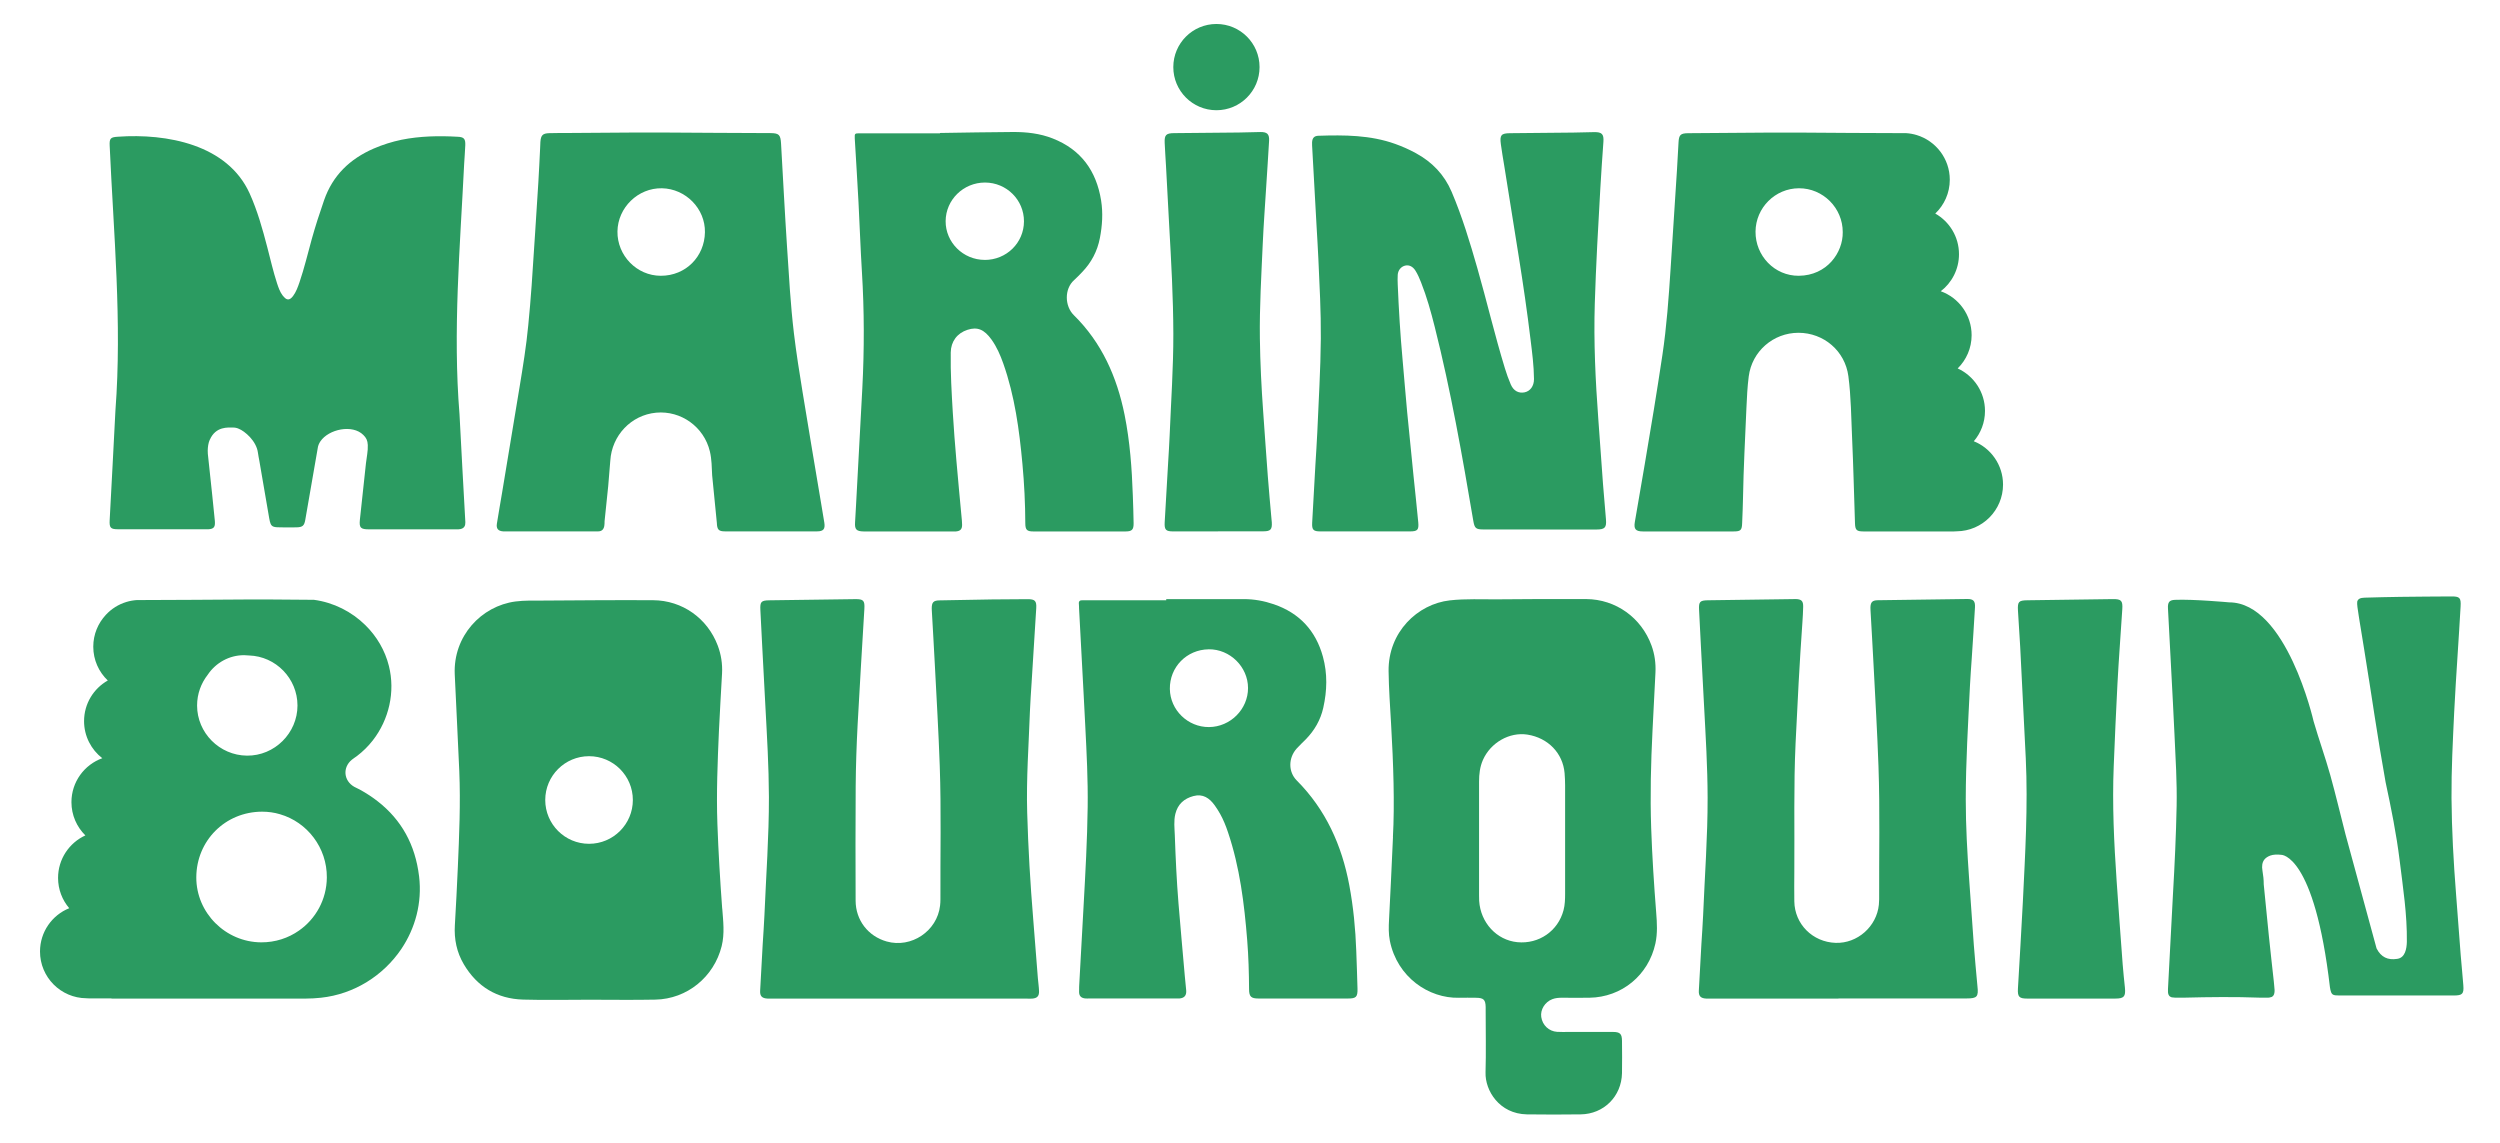
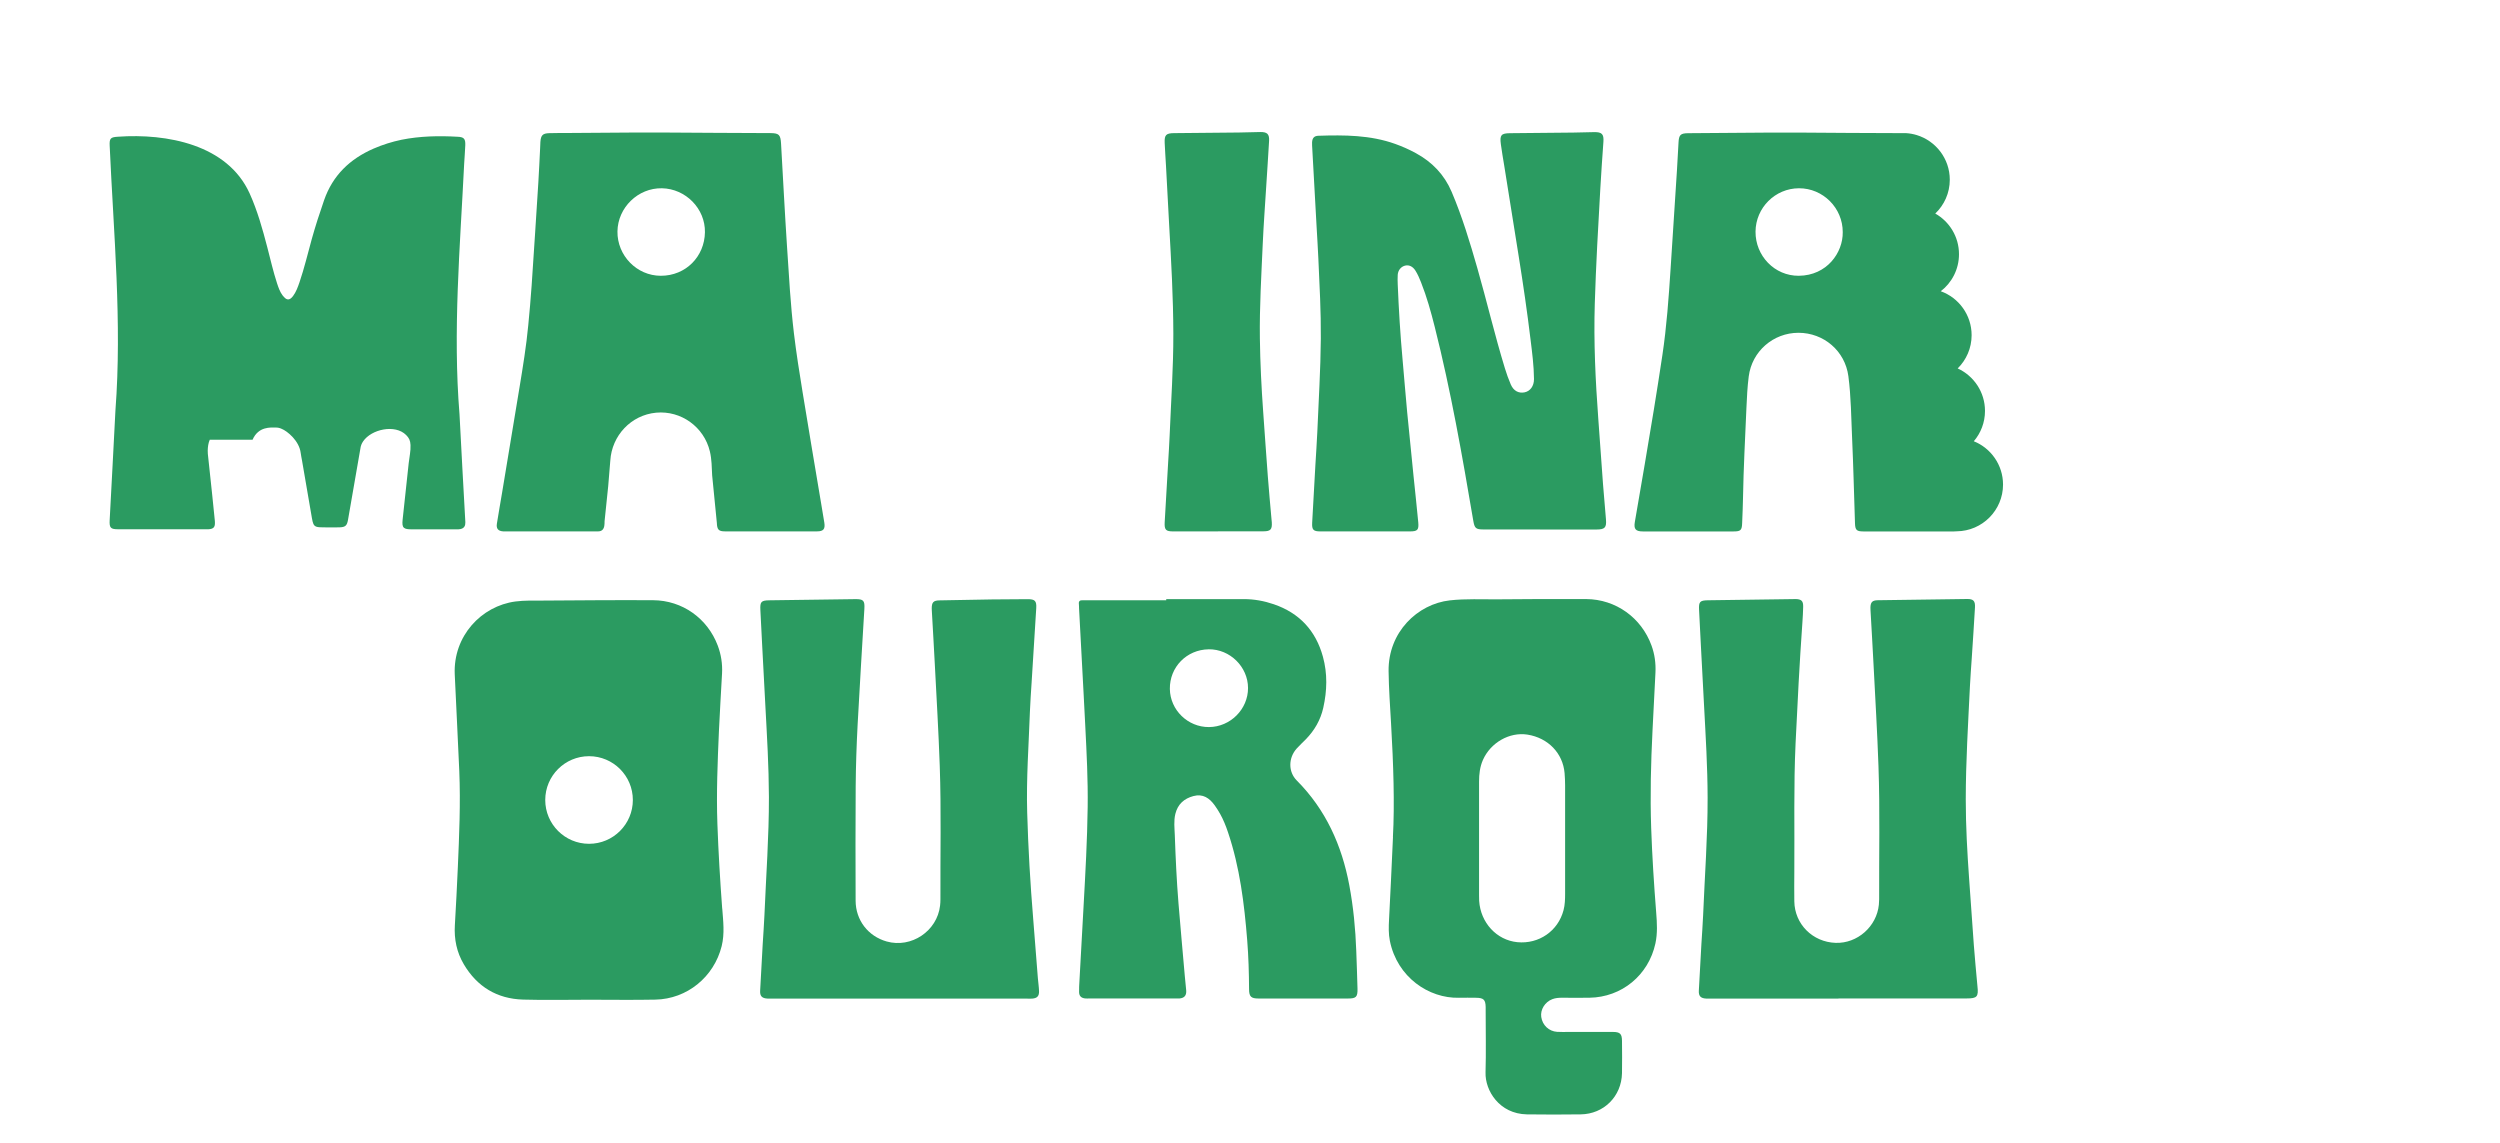
<svg xmlns="http://www.w3.org/2000/svg" id="Layer_1" viewBox="0 0 768.19 351.16">
  <defs>
    <style>.cls-1{fill:#2b9b61;}</style>
  </defs>
-   <path class="cls-1" d="M64.46,135.11c-.46,1.05-.6,2.19-.63,3.33-.02.32,0,.65.03.98.45,4.23.9,8.45,1.35,12.68.27,2.66.54,5.32.81,7.98,0,.15.02.31.02.47.05,1.47-.47,1.98-1.96,2.08-9.23.02-18.48,0-27.72,0-2.39,0-2.79-.41-2.66-2.83.58-11.23,1.22-22.46,1.77-33.69,2.05-27.13-.56-54.25-1.77-81.36-.11-2.26.29-2.61,2.57-2.74,14.93-1.05,33.61,2.35,40.43,17.41,2.41,5.34,3.97,10.95,5.44,16.59.97,3.69,1.8,7.41,2.99,11.05.44,1.31.88,2.64,1.74,3.76.12.15.24.28.36.4,0,0,0,.02.02.02.93,1.1,1.83,1.02,2.8-.28.93-1.25,1.45-2.71,1.96-4.17,1.49-4.36,2.55-8.86,3.78-13.3,1.13-4.04,2.42-8.03,3.8-11.99,2.66-7.63,7.92-12.66,15.21-15.84,2.81-1.22,5.68-2.11,8.59-2.72,5.63-1.13,11.44-1.25,17.21-.92,1.93.08,2.44.6,2.37,2.57-.07,1.94-.25,3.88-.35,5.82-1.26,25.65-3.51,51.32-1.42,76.99.56,11.02,1.18,22.05,1.79,33.07.05,2.22-1.59,2.24-3.39,2.18h-13.13c-4.38,0-8.75,0-13.13,0-1.19,0-1.93-.11-2.35-.49-.47-.41-.54-1.15-.41-2.43.6-5.8,1.25-11.6,1.87-17.39.2-1.87.65-3.72.56-5.6-.07-1.41-.44-2.15-1.35-3.07-3.39-3.4-10.69-1.77-13.2,1.93-.46.67-.76,1.41-.85,2.21-1.26,7.32-2.54,14.62-3.81,21.94-.31,1.77-.82,2.24-2.63,2.29-1.67.04-3.33.02-5,0-1.87,0-2.6-.14-3.02-1.1h0c-.18-.41-.3-.96-.43-1.7-1.02-5.88-2.02-11.76-3.03-17.63-.14-.83-.33-1.64-.43-2.46-.45-3.69-4.1-6.71-5.91-7.41h0c-.56-.26-1.17-.38-1.78-.37-1.42,0-5.28-.44-7.1,3.75Z" />
+   <path class="cls-1" d="M64.46,135.11c-.46,1.05-.6,2.19-.63,3.33-.02.32,0,.65.03.98.45,4.23.9,8.45,1.35,12.68.27,2.66.54,5.32.81,7.98,0,.15.02.31.02.47.05,1.47-.47,1.98-1.96,2.08-9.23.02-18.48,0-27.72,0-2.39,0-2.79-.41-2.66-2.83.58-11.23,1.22-22.46,1.77-33.69,2.05-27.13-.56-54.25-1.77-81.36-.11-2.26.29-2.61,2.57-2.74,14.93-1.05,33.61,2.35,40.43,17.41,2.41,5.34,3.97,10.95,5.44,16.59.97,3.69,1.8,7.41,2.99,11.05.44,1.31.88,2.64,1.74,3.76.12.15.24.28.36.4,0,0,0,.02.02.02.93,1.1,1.83,1.02,2.8-.28.93-1.25,1.45-2.71,1.96-4.17,1.49-4.36,2.55-8.86,3.78-13.3,1.13-4.04,2.42-8.03,3.8-11.99,2.66-7.63,7.92-12.66,15.21-15.84,2.81-1.22,5.68-2.11,8.59-2.72,5.63-1.13,11.44-1.25,17.21-.92,1.93.08,2.44.6,2.37,2.57-.07,1.94-.25,3.88-.35,5.82-1.26,25.65-3.51,51.32-1.42,76.99.56,11.02,1.18,22.05,1.79,33.07.05,2.22-1.59,2.24-3.39,2.18c-4.38,0-8.75,0-13.13,0-1.19,0-1.93-.11-2.35-.49-.47-.41-.54-1.15-.41-2.43.6-5.8,1.25-11.6,1.87-17.39.2-1.87.65-3.72.56-5.6-.07-1.41-.44-2.15-1.35-3.07-3.39-3.4-10.69-1.77-13.2,1.93-.46.67-.76,1.41-.85,2.21-1.26,7.32-2.54,14.62-3.81,21.94-.31,1.77-.82,2.24-2.63,2.29-1.67.04-3.33.02-5,0-1.87,0-2.6-.14-3.02-1.1h0c-.18-.41-.3-.96-.43-1.7-1.02-5.88-2.02-11.76-3.03-17.63-.14-.83-.33-1.64-.43-2.46-.45-3.69-4.1-6.71-5.91-7.41h0c-.56-.26-1.17-.38-1.78-.37-1.42,0-5.28-.44-7.1,3.75Z" />
  <path class="cls-1" d="M428.01,257.2c.56-10.08.15-22.48-.57-34.89-.31-5.35-.69-10.71-.76-16.06-.16-12.03,8.9-20.65,18.81-21.77,4.92-.55,9.87-.28,14.81-.32,9.03-.07,18.07-.14,27.1-.08,9.12.07,16.96,5.73,20.07,14.28.98,2.69,1.35,5.46,1.21,8.32-.3,5.92-.6,11.83-.9,17.75-.5,10.01-.76,20.02-.41,30.04.3,8.67.86,17.33,1.54,25.98.25,3.16.44,6.33-.25,9.48-2.12,9.71-10.32,16.5-20.26,16.65-2.82.04-5.65.02-8.47,0-1,0-1.98.08-2.91.43-2.29.85-3.77,3.25-3.43,5.5.37,2.5,2.34,4.38,4.85,4.55,1.19.08,2.4.03,3.6.03,4.52,0,9.03-.01,13.55,0,2.2,0,2.79.58,2.81,2.73.03,3.32.06,6.63,0,9.95-.15,7.13-5.59,12.56-12.7,12.65-5.5.06-11.01.09-16.52,0-8.48-.15-12.87-7.32-12.71-12.87.18-6.28.04-12.56.04-18.84,0-.42,0-.85,0-1.27-.05-2.25-.62-2.82-2.94-2.85-1.76-.02-3.53-.04-5.29,0-9.17.22-18.95-6.25-21.21-17.5-.43-2.14-.37-4.33-.25-6.53.42-7.68.74-15.36,1.21-25.38ZM480.92,245c0-9.38,0,5.75,0-3.63,0-1.27-.06-2.54-.16-3.8-.52-6.13-5.08-10.84-11.4-11.84-5.53-.87-11.36,2.46-13.71,7.82-.92,2.11-1.17,4.33-1.17,6.61,0,19.83,0,15.13,0,34.96,0,.56,0,1.13.03,1.69.43,6.73,5.38,12.08,11.74,12.7,6.62.64,12.51-3.43,14.19-9.84.43-1.65.48-3.35.48-5.04,0-9.88,0-19.75,0-29.63Z" />
  <path class="cls-1" d="M473.22,162.69c-5.79,0-11.58,0-17.36,0-2.39,0-2.76-.37-3.16-2.71-3.38-19.94-6.88-39.87-11.83-59.5-1.17-4.65-2.45-9.27-4.22-13.73-.49-1.25-1.02-2.48-1.74-3.62-.82-1.29-2.01-1.82-3.2-1.5-1.22.33-2.11,1.38-2.22,2.8-.07.98-.03,1.98,0,2.96.32,7.68.78,15.35,1.48,23.01.49,5.41.91,10.82,1.42,16.23.62,6.53,1.29,13.05,1.95,19.57.48,4.77,1.02,9.54,1.46,14.31.21,2.33-.24,2.77-2.54,2.78-9.18.01-18.35.01-27.53,0-2.16,0-2.64-.48-2.53-2.65.3-5.92.65-11.83.99-17.75.19-3.38.45-6.76.59-10.14.39-9.59,1.01-19.16,1.08-28.76.06-8.19-.39-16.36-.76-24.54-.15-3.38-.37-6.76-.56-10.14-.44-7.89-.88-15.78-1.31-23.66-.03-.63-.09-1.27-.06-1.9.07-1.32.63-1.99,1.93-2.03,7.99-.26,15.95-.24,23.63,2.51,2.2.79,4.32,1.73,6.36,2.85,4.99,2.73,8.7,6.56,10.97,11.88,3.24,7.61,5.62,15.5,7.89,23.43,2.93,10.23,5.35,20.6,8.47,30.78.52,1.68,1.1,3.35,1.8,4.96.86,1.98,2.39,2.78,4.2,2.44,1.77-.34,2.95-1.92,2.94-4.09-.03-4.1-.57-8.16-1.07-12.22-1.02-8.47-2.26-16.91-3.6-25.33-1.48-9.33-2.98-18.65-4.47-27.98-.36-2.23-.76-4.45-1.05-6.68-.36-2.77.11-3.31,2.83-3.34,6.49-.07,12.99-.12,19.48-.19,2.12-.02,4.23-.11,6.35-.14,2.42-.04,3.03.63,2.86,2.98-.34,4.78-.68,9.57-.95,14.36-.67,11.76-1.34,23.52-1.7,35.3-.37,11.86.21,23.7,1.08,35.52.49,6.68.95,13.37,1.45,20.05.27,3.59.59,7.17.9,10.75.22,2.53-.31,3.14-2.9,3.15-5.79.02-11.58,0-17.36,0Z" />
  <path class="cls-1" d="M218.83,146.08c-.13-2.45-.12-4.94-.7-7.36-1.79-7.53-8.86-12.63-16.53-11.91-7.68.72-13.6,7.01-14.07,14.75-.89,10.62-.23,3.98-1.76,18.61-.01.49,0,.99-.09,1.47-.19,1.02-.77,1.64-1.87,1.64-.42,0-.85,0-1.27,0-8.96,0-17.93,0-26.89,0-.35,0-.71.02-1.06,0-1.51-.11-2.15-.83-1.91-2.36.5-3.2,1.08-6.39,1.61-9.59,1.79-10.77,3.58-21.55,5.35-32.32,1.04-6.33,2.08-12.66,2.68-19.05.38-4.07.77-8.14,1.04-12.22.72-10.55,1.39-21.11,2.06-31.67.22-3.52.37-7.04.55-10.57.03-.63.03-1.27.08-1.9.16-2.06.71-2.62,2.74-2.68,1.83-.06,3.67-.04,5.5-.05,7.13-.05,14.25-.1,21.38-.15,2.47-.01,4.93,0,7.4,0,11.22.13,22.43.09,33.65.18,2.67.02,3.12.51,3.28,3.24.61,10.63,1.15,21.27,1.85,31.89.58,8.79,1.06,17.6,2.1,26.36.73,6.09,1.69,12.15,2.68,18.2,1.85,11.41,3.8,22.8,5.7,34.2.33,1.95.67,3.89.97,5.84.29,1.93-.27,2.64-2.2,2.65-9.46.02-18.91.02-28.37,0-1.9,0-2.39-.54-2.46-2.61M189.73,71.13c-.09,7.36,5.9,13.61,13.33,13.61,7.69,0,13.43-5.91,13.55-13.37.12-7.26-5.91-13.38-13.21-13.52-7.33-.14-13.58,5.93-13.67,13.28Z" />
  <path class="cls-1" d="M606.51,135.58c2.14-2.51,3.43-5.76,3.43-9.31,0-5.8-3.44-10.79-8.39-13.06,2.64-2.6,4.28-6.22,4.28-10.22,0-6.21-3.95-11.51-9.48-13.5,3.41-2.62,5.6-6.75,5.6-11.38,0-5.36-2.94-10.03-7.29-12.49,2.74-2.61,4.46-6.3,4.46-10.39,0-6.47-4.29-11.94-10.17-13.73-1.05-.32-2.15-.52-3.29-.59-.55,0-1.09,0-1.64,0h-.02c-10.47-.07-20.93-.04-31.4-.17-2.82,0-5.64-.02-8.45,0-8.47.05-16.94.11-25.41.19-2.37.03-2.84.51-2.97,2.82-.16,2.89-.3,5.77-.49,8.66-.64,10.06-1.29,20.13-1.95,30.19-.58,8.86-1.2,17.71-2.52,26.51-1.68,11.23-3.52,22.42-5.43,33.6-1,5.9-2.04,11.81-3.04,17.71-.36,2.14.25,2.87,2.44,2.88,9.31.02,18.63,0,27.94,0,2.18,0,2.53-.4,2.6-2.63.09-2.53.23-5.07.26-7.61.16-9.24.66-18.47,1.05-27.69.14-3.24.3-6.5.71-9.71.99-7.72,7.54-13.39,15.28-13.4,7.76,0,14.32,5.57,15.34,13.34.83,6.36.86,12.8,1.15,19.2.39,8.67.59,17.34.88,26.01.07,2.04.49,2.48,2.53,2.49,9.32,0,18.63,0,27.94,0,.28,0,.55,0,.78-.04,7.87-.07,14.24-6.48,14.24-14.36,0-6.03-3.72-11.19-8.98-13.31ZM552.74,84.74c-7.44.06-13.36-6.11-13.31-13.57.06-7.34,6.03-13.3,13.35-13.32,7.39-.02,13.46,6.06,13.45,13.47.1,6.3-4.85,13.34-13.49,13.42Z" />
-   <path class="cls-1" d="M128.77,269.25c-1.17-9.73-5.45-17.34-12.63-22.96-1.7-1.34-3.57-2.57-5.6-3.68-.56-.31-1.16-.54-1.7-.85-3.27-1.87-3.62-5.95-.72-8.32.49-.4,1.03-.73,1.54-1.11,1.85-1.4,3.49-3.03,4.89-4.82,4.99-6.41,6.94-14.93,4.95-22.87-1.2-4.82-3.76-9.13-7.22-12.53-4.2-4.15-9.74-6.98-15.81-7.8-4.28-.04-8.55-.07-12.83-.1-2.82-.02-5.64,0-8.46,0-10.47.12-20.93.1-31.4.17h-.02c-.55,0-1.09,0-1.64,0-1.14.07-2.24.27-3.29.59-2.44.74-4.61,2.12-6.3,3.95-2.4,2.57-3.87,6.01-3.87,9.79,0,4.09,1.71,7.78,4.46,10.39-4.35,2.46-7.29,7.13-7.29,12.49,0,4.63,2.2,8.76,5.6,11.39-5.52,1.99-9.48,7.29-9.48,13.5,0,4,1.64,7.62,4.28,10.22-4.95,2.27-8.39,7.26-8.39,13.06,0,3.55,1.29,6.8,3.43,9.31-5.27,2.12-8.98,7.28-8.98,13.31,0,7.88,6.36,14.29,14.24,14.36.23.03.49.04.78.04,2.22,0,4.44,0,6.65,0,0,0,.02,0,.03,0,.15.03.31.05.48.06.49.04.99,0,1.48,0h29.65c9.46,0,18.91,0,28.37,0,.77,0,1.54-.03,2.3-.07h.02c.78-.04,1.55-.11,2.32-.19,10.24-1.1,19.21-6.84,24.71-14.99,4.26-6.34,6.43-14.12,5.45-22.34ZM63.84,207.31s.02-.03.03-.04c2.43-3.59,6.53-5.96,11.15-5.95.5,0,1.01.03,1.5.09,8.23.25,14.88,7.06,14.89,15.37,0,8.49-7.05,15.5-15.52,15.41-8.45-.08-15.34-7.02-15.33-15.41,0-3.57,1.24-6.87,3.29-9.47ZM91.88,285.94c-3.28,2.31-7.29,3.64-11.62,3.62-10.94-.05-19.98-9.06-19.94-19.98.04-11.26,8.89-20.15,20.21-20.17,1.91,0,3.75.26,5.49.78,8.38,2.42,14.48,10.29,14.41,19.44-.05,6.78-3.42,12.73-8.55,16.31Z" />
  <path class="cls-1" d="M358.35,184.09c7.97,0,15.95-.02,23.92,0,3.12.01,6.18.57,9.13,1.58,7.88,2.69,12.91,8.13,15.1,16.11,1.43,5.2,1.29,10.46.11,15.71-.84,3.75-2.69,6.94-5.36,9.68-.93.96-1.94,1.86-2.83,2.86-2.56,2.88-2.6,7.13.04,9.79,8.93,8.97,13.85,19.92,16.15,32.2,1.25,6.67,1.9,13.4,2.14,20.17.13,3.88.29,7.75.38,11.63.06,2.52-.43,3-2.9,3-9.17,0-18.35,0-27.52,0-2.28,0-2.89-.57-2.9-2.87-.03-5.01-.17-10.02-.57-15.01-.9-11.26-2.27-22.44-5.91-33.22-.65-1.94-1.41-3.84-2.41-5.63-.52-.92-1.08-1.82-1.7-2.67-1.61-2.2-3.59-3.58-6.5-2.81-2.9.77-4.83,2.52-5.56,5.48-.53,2.16-.25,4.36-.17,6.53.25,6.98.56,13.95,1.13,20.91.61,7.45,1.29,14.89,1.94,22.33.13,1.47.3,2.95.43,4.42.14,1.59-.54,2.4-2.1,2.53-.35.03-.71,0-1.06,0-8.89,0-17.78,0-26.68,0-.42,0-.85.03-1.27-.02-1.19-.16-1.77-.74-1.8-1.95-.03-1.13.05-2.26.11-3.38.42-7.68.84-15.35,1.27-23.03.56-10.14,1.13-20.28,1.26-30.44.11-8.33-.32-16.64-.74-24.95-.16-3.17-.32-6.34-.49-9.51-.47-8.87-.95-17.75-1.42-26.62-.02-.42,0-.85-.05-1.27-.13-.97.36-1.25,1.23-1.19.42.03.85,0,1.27,0,8.11,0,16.22,0,24.34,0,0-.13,0-.25,0-.38ZM371.41,199.52c-6.77.08-12.04,5.46-11.94,12.19.09,6.46,5.52,11.74,12.02,11.7,6.57-.04,12.01-5.48,12-12-.01-6.51-5.56-11.97-12.08-11.9Z" />
-   <path class="cls-1" d="M288.81,40.86c7.48-.11,14.96-.26,22.43-.3,4.18-.02,8.32.44,12.25,1.99,8.69,3.42,13.39,9.96,14.85,19.02.62,3.88.37,7.73-.37,11.57-.78,4.06-2.63,7.56-5.51,10.53-.79.81-1.56,1.64-2.4,2.39-3.05,2.7-2.93,7.99-.1,10.78,8.58,8.44,13.25,18.97,15.6,30.63,1.65,8.19,2.24,16.48,2.53,24.8.1,2.82.2,5.64.24,8.46.03,2.02-.49,2.56-2.45,2.57-9.46.02-18.91.02-28.37,0-1.97,0-2.46-.5-2.46-2.55-.02-6.07-.32-12.13-.88-18.17-.96-10.47-2.36-20.88-5.88-30.87-.92-2.6-2.01-5.12-3.63-7.38-2.26-3.13-4.34-3.97-7.37-2.99-3.17,1.02-5.1,3.58-5.15,6.96-.1,6.21.27,12.41.64,18.61.29,4.93.69,9.85,1.11,14.77.48,5.69,1.04,11.37,1.56,17.06.08.84.18,1.69.18,2.53,0,1.35-.55,1.9-1.89,2.03-.28.03-.56,0-.85,0-9.1,0-18.21,0-27.31,0-.07,0-.14,0-.21,0-2.22-.04-2.77-.63-2.63-2.78.11-1.76.21-3.52.3-5.28.65-11.97,1.31-23.94,1.93-35.92.62-11.91.61-23.83-.12-35.74-.44-7.11-.68-14.23-1.05-21.35-.33-6.27-.73-12.53-1.1-18.8-.02-.28-.04-.56-.05-.85-.05-1.58-.05-1.62,1.62-1.62,8.19-.02,16.37,0,24.56,0,0-.03,0-.06,0-.1ZM302.58,79.87c6.68.01,12.04-5.25,12.06-11.84.02-6.59-5.33-11.93-11.97-11.94-6.63-.01-12.06,5.3-12.1,11.85-.04,6.53,5.37,11.91,12.01,11.92Z" />
  <path class="cls-1" d="M276.5,306.84c-13.06,0-26.12,0-39.18,0-.49,0-.99.02-1.48,0-1.67-.08-2.35-.74-2.27-2.36.24-4.79.52-9.58.79-14.37.17-2.96.41-5.91.53-8.87.5-12.12,1.41-24.23,1.38-36.37-.03-9.38-.6-18.75-1.1-28.12-.32-6.06-.64-12.12-.96-18.18-.2-3.73-.39-7.47-.57-11.2-.12-2.45.27-2.87,2.69-2.91,8.82-.13,17.64-.25,26.46-.36,2.52-.03,2.96.43,2.81,2.99-.69,11.83-1.45,23.66-2.07,35.49-.33,6.34-.55,12.69-.6,19.04-.09,11.72-.05,23.43-.02,35.15.02,5.97,3.82,10.9,9.53,12.52,7.58,2.15,15.54-3.19,16.42-11.02.07-.63.12-1.27.11-1.9-.06-13.69.27-27.39-.21-41.07-.36-10.36-.98-20.72-1.51-31.07-.28-5.57-.62-11.13-.93-16.69-.01-.21-.02-.42-.02-.63.01-1.84.51-2.39,2.38-2.43,5.36-.11,10.72-.22,16.09-.29,3.67-.05,7.34-.07,11.01-.08,2.22,0,2.77.52,2.63,2.78-.45,7.6-.95,15.21-1.42,22.81-.18,2.96-.41,5.91-.52,8.87-.37,10.36-1.14,20.72-.84,31.1.31,10.93.95,21.85,1.85,32.74.5,6.04.95,12.09,1.43,18.14.11,1.34.32,2.67.36,4,.05,1.54-.58,2.18-2.11,2.3-.56.04-1.13,0-1.69,0-12.99,0-25.98,0-38.97,0Z" />
  <path class="cls-1" d="M564.92,306.84c-13.06,0-26.12,0-39.18,0-.49,0-.99.02-1.48,0-1.66-.09-2.33-.75-2.25-2.38.24-4.79.51-9.58.79-14.37.17-2.96.41-5.91.53-8.87.49-12.05,1.41-24.09,1.38-36.16-.02-9.46-.6-18.9-1.1-28.34-.32-6.06-.64-12.12-.96-18.18-.2-3.73-.39-7.47-.57-11.2-.12-2.44.28-2.85,2.71-2.89,8.75-.13,17.5-.24,26.25-.36.21,0,.42-.02.63-.02,1.88.04,2.44.57,2.4,2.39-.04,1.62-.12,3.24-.24,4.86-.87,12.31-1.51,24.64-2.09,36.97-.62,13.19-.28,26.39-.39,39.58-.03,3.03-.04,6.07,0,9.1.1,6.99,5.62,12.51,12.69,12.75,6.68.23,12.62-5.01,13.29-11.72.06-.56.09-1.13.09-1.69-.06-13.62.27-27.24-.21-40.86-.36-10.43-.99-20.86-1.52-31.28-.28-5.57-.62-11.13-.93-16.69-.02-.28-.03-.56-.02-.85.05-1.57.58-2.16,2.19-2.19,9.17-.15,18.35-.28,27.52-.38,1.93-.02,2.52.6,2.41,2.59-.29,5.21-.65,10.42-.99,15.63-.18,2.82-.42,5.63-.55,8.45-.56,11.63-1.28,23.25-1.29,34.89,0,8.18.46,16.36,1.04,24.52.48,6.75.93,13.51,1.44,20.26.31,4.15.72,8.29,1.09,12.43,0,.07.02.14.02.21.36,3.24-.1,3.76-3.31,3.76-13.13,0-26.26,0-39.39,0Z" />
-   <path class="cls-1" d="M636.46,306.84c-4.52,0-9.03.01-13.55,0-2.46,0-2.98-.53-2.85-3.03.49-8.87,1.08-17.73,1.51-26.61.71-14.72,1.6-29.44.9-44.19-.54-11.41-1.12-22.82-1.71-34.22-.19-3.73-.5-7.46-.69-11.19-.14-2.74.23-3.11,2.89-3.15,8.74-.12,17.49-.25,26.23-.36,2.62-.03,3.11.46,2.94,3.1-.48,7.67-1.09,15.33-1.49,23-.44,8.38-.8,16.76-1.14,25.15-.49,11.86.09,23.68.9,35.5.58,8.51,1.22,17.02,1.85,25.52.18,2.39.45,4.77.69,7.16.26,2.69-.28,3.31-2.95,3.32-4.52.01-9.03,0-13.55,0Z" />
  <path class="cls-1" d="M374.26,163.29c-4.59,0-9.17.01-13.76,0-2.25,0-2.74-.48-2.62-2.78.32-6.05.7-12.1,1.05-18.16.17-2.89.36-5.77.48-8.66.42-10.36,1.15-20.7,1.13-31.07-.02-11.21-.66-22.41-1.29-33.6-.33-5.98-.64-11.97-.96-17.95-.13-2.39-.31-4.78-.41-7.18-.1-2.43.42-2.96,2.92-2.98,6.63-.07,13.26-.12,19.89-.19,2.19-.02,4.37-.12,6.55-.15,2.15-.03,2.84.63,2.72,2.74-.26,4.72-.6,9.43-.89,14.14-.36,5.84-.8,11.68-1.06,17.52-.42,9.65-1.01,19.3-.88,28.96.1,7.61.48,15.22,1.03,22.81.48,6.54.91,13.08,1.41,19.61.34,4.43.75,8.85,1.14,13.27.02.28.06.56.08.84.14,2.23-.36,2.8-2.58,2.8-4.66.02-9.31,0-13.97,0Z" />
  <path class="cls-1" d="M585.67,40.9c-.55,0-1.09,0-1.64,0" />
-   <circle class="cls-1" cx="373.78" cy="20.62" r="13.25" />
  <path class="cls-1" d="M221.91,279.16c-.64-8.65-1.16-17.31-1.47-25.97-.34-9.52.06-19.05.47-28.56.25-5.91.66-11.83.96-17.74.15-2.92-.29-5.76-1.32-8.51-3.14-8.35-10.87-13.9-19.85-13.95-11.29-.07-22.58.04-33.86.11-2.82.02-5.64-.09-8.45.28-10.53,1.39-19.15,10.66-18.66,22.33.42,9.93,1,19.86,1.4,29.8.41,9.88-.02,19.74-.45,29.61-.26,5.91-.56,11.83-.91,17.74-.26,4.28.57,8.31,2.74,11.98,4.08,6.91,10.21,10.63,18.22,10.87,6.77.2,13.55.04,20.33.04s13.55.11,20.32-.03c9.76-.19,18-6.97,20.37-16.42.96-3.87.47-7.71.18-11.56ZM181,259.28c-7.43,0-13.46-6.03-13.46-13.46s6.03-13.46,13.46-13.46,13.46,6.03,13.46,13.46-6.03,13.46-13.46,13.46Z" />
-   <path class="cls-1" d="M715.95,303.44c.07.57.2,1,.31,1.33.02.05.03.1.05.15.03.08.07.15.11.22.08.15.17.27.29.36.03.03.07.05.11.08.02.02.03.03.05.04.4.23,1.01.27,2,.27,5.89.02,11.78,0,17.67,0s11.63.02,17.45,0c2.66,0,3.14-.5,2.93-3.14-.05-.7-.12-1.42-.18-2.12-.07-.85-.15-1.69-.22-2.54-.14-1.55-.28-3.11-.41-4.66-.49-6.22-.92-12.43-1.42-18.65-.77-9.83-1.33-19.68-1.4-29.53-.06-8.79.41-17.59.82-26.37.27-5.88.69-11.74,1.05-17.62.31-4.96.65-9.91.92-14.86.16-2.75-.25-3.15-2.92-3.13-5.18.04-10.36.05-15.54.13-3.68.05-7.38.14-11.05.25-1.32.04-2.02.38-2.25,1.21-.05.44-.02.99.07,1.7.12.91.26,1.81.4,2.71.02.13.04.26.06.38.05.32.1.64.15.96,0,.05.02.09.02.13.16.92.31,1.84.45,2.75.34,2.03.67,4.05.99,6.09.25,1.47.49,2.94.7,4.42.23,1.47.47,2.95.7,4.42.05.26.09.52.13.77.4,2.58.8,5.16,1.2,7.75.15.98.3,1.96.45,2.93,1.07,6.84,2.17,13.67,3.4,20.49,1.71,7.97,3.33,15.96,4.32,24.07,1.02,8.31,2.32,16.59,2.21,25-.06,2.06-.51,4.9-2.99,5.21-2.85.45-4.95-.51-6.32-3.22l-9.54-35.03c-1.56-6.04-2.98-12.13-4.66-18.14-1.56-5.6-3.55-11.08-5.16-16.66,0,0-8.28-36.5-25.95-36.5,0,0-11.08-1.02-16.68-.77-1.74.09-2.21.77-2.1,2.71.5,9.63,1.01,19.26,1.52,28.89.16,3.33.34,6.66.49,9.98.33,7.23.79,14.45.65,21.69-.18,9.08-.61,18.14-1.13,27.2-.54,9.71-1.02,19.41-1.53,29.1-.09,1.53.17,2.27,1.16,2.57,0,0,0,0,.02,0,.29.05.63.09,1.02.1h2.76c7.79-.2,15.59-.29,23.38,0h2.45c.09,0,.19,0,.27-.02h.02c.28-.04.52-.1.74-.18.05-.02.09-.04.14-.07,1.33-.79.61-3.13.56-4.69-.5-4.66-1.05-9.32-1.52-13.98-.55-5.29-1.06-10.59-1.58-15.87v-.04c0-1.39-.15-2.77-.39-4.14-.13-.73-.14-1.36-.06-1.9.2-1.32.97-2.2,2.45-2.77.92-.33,2.14-.39,3.41-.23,0,0,10.17-.25,14.94,40.75Z" />
</svg>